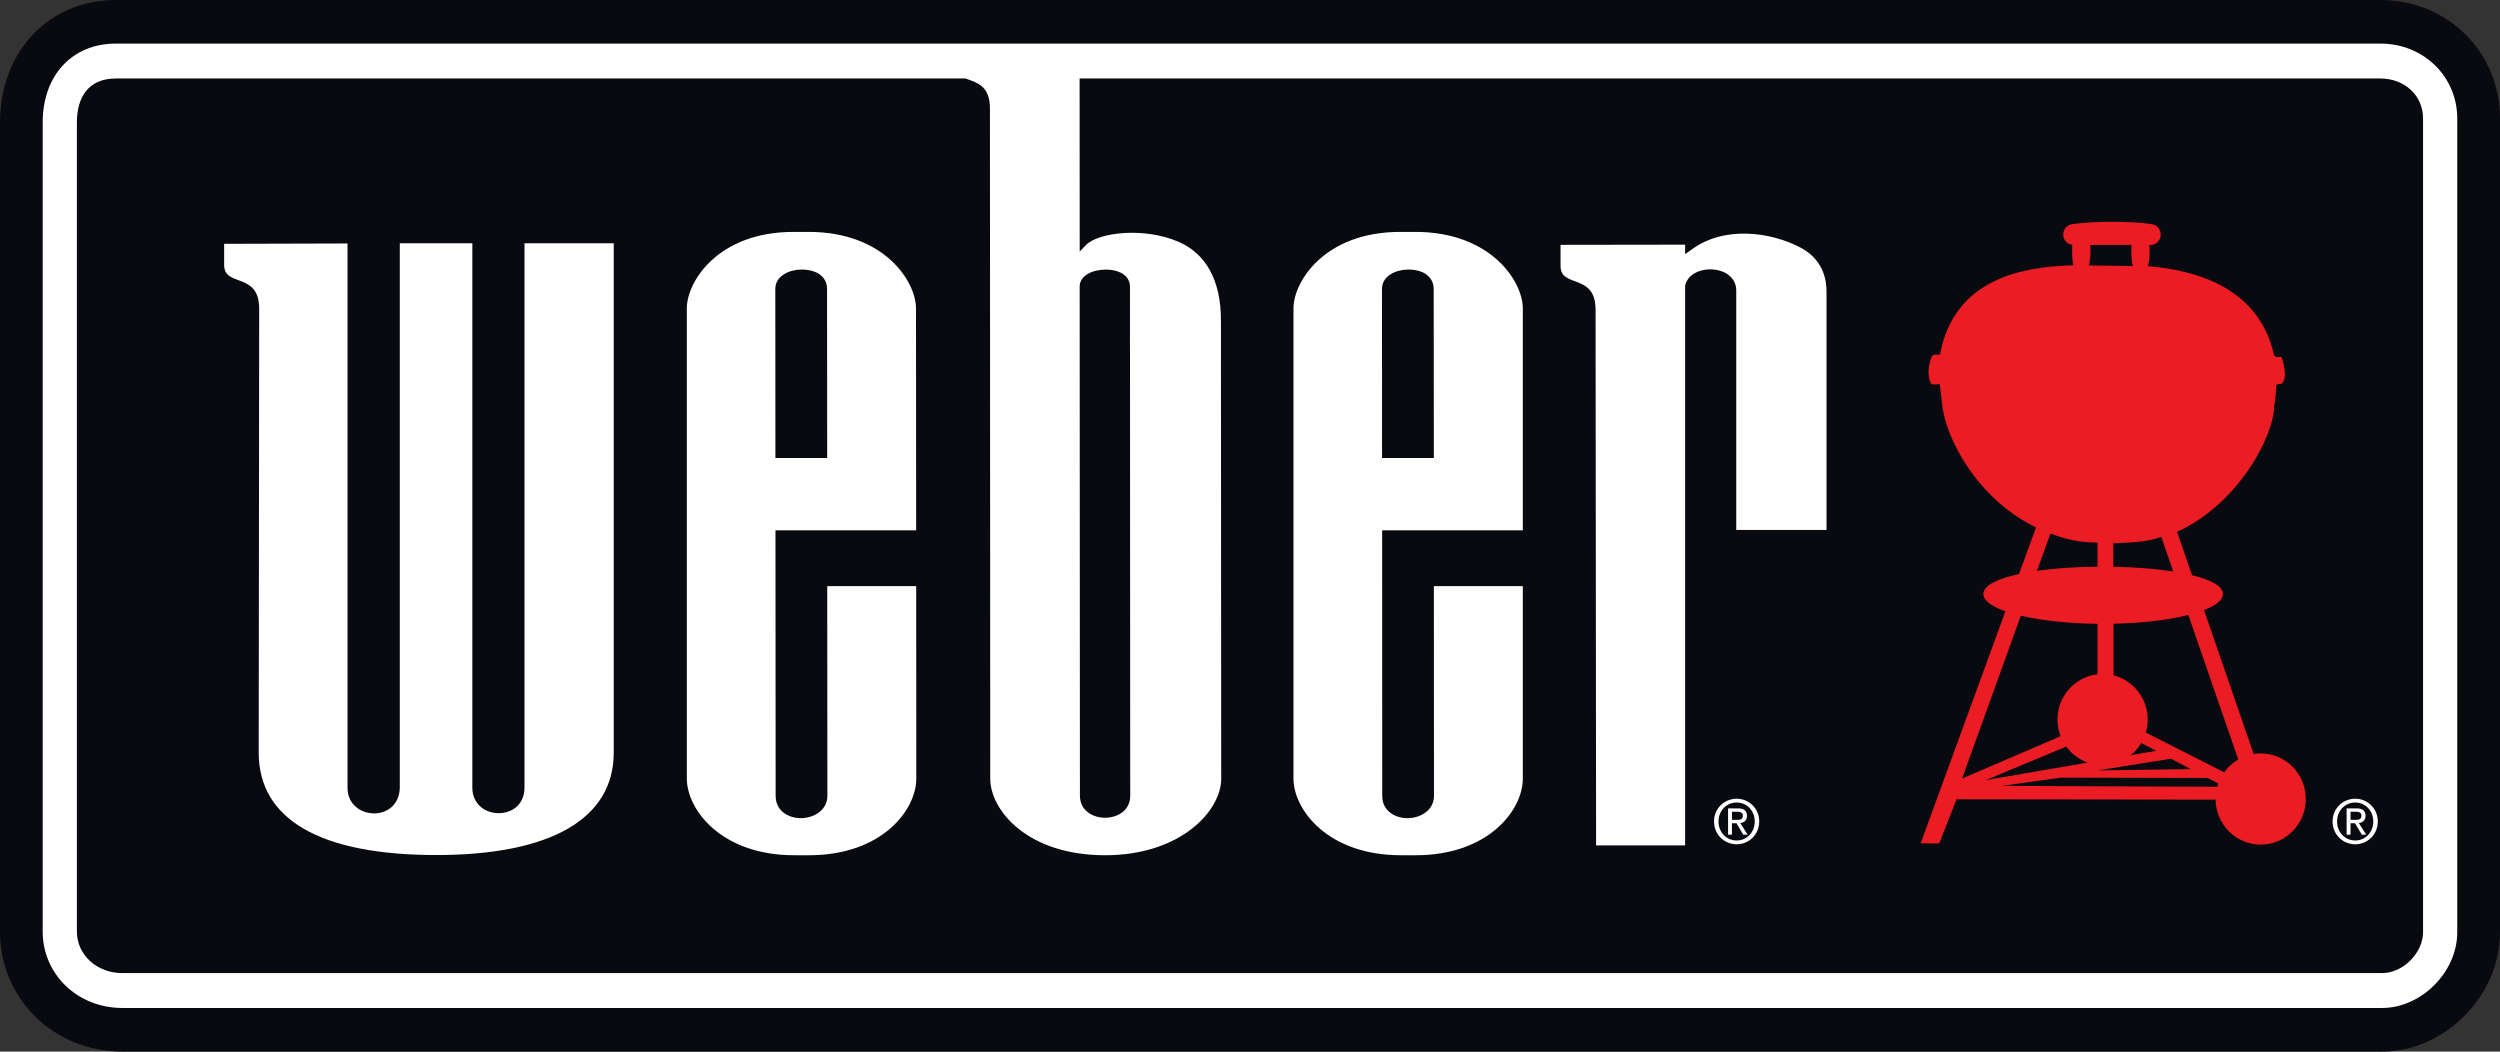
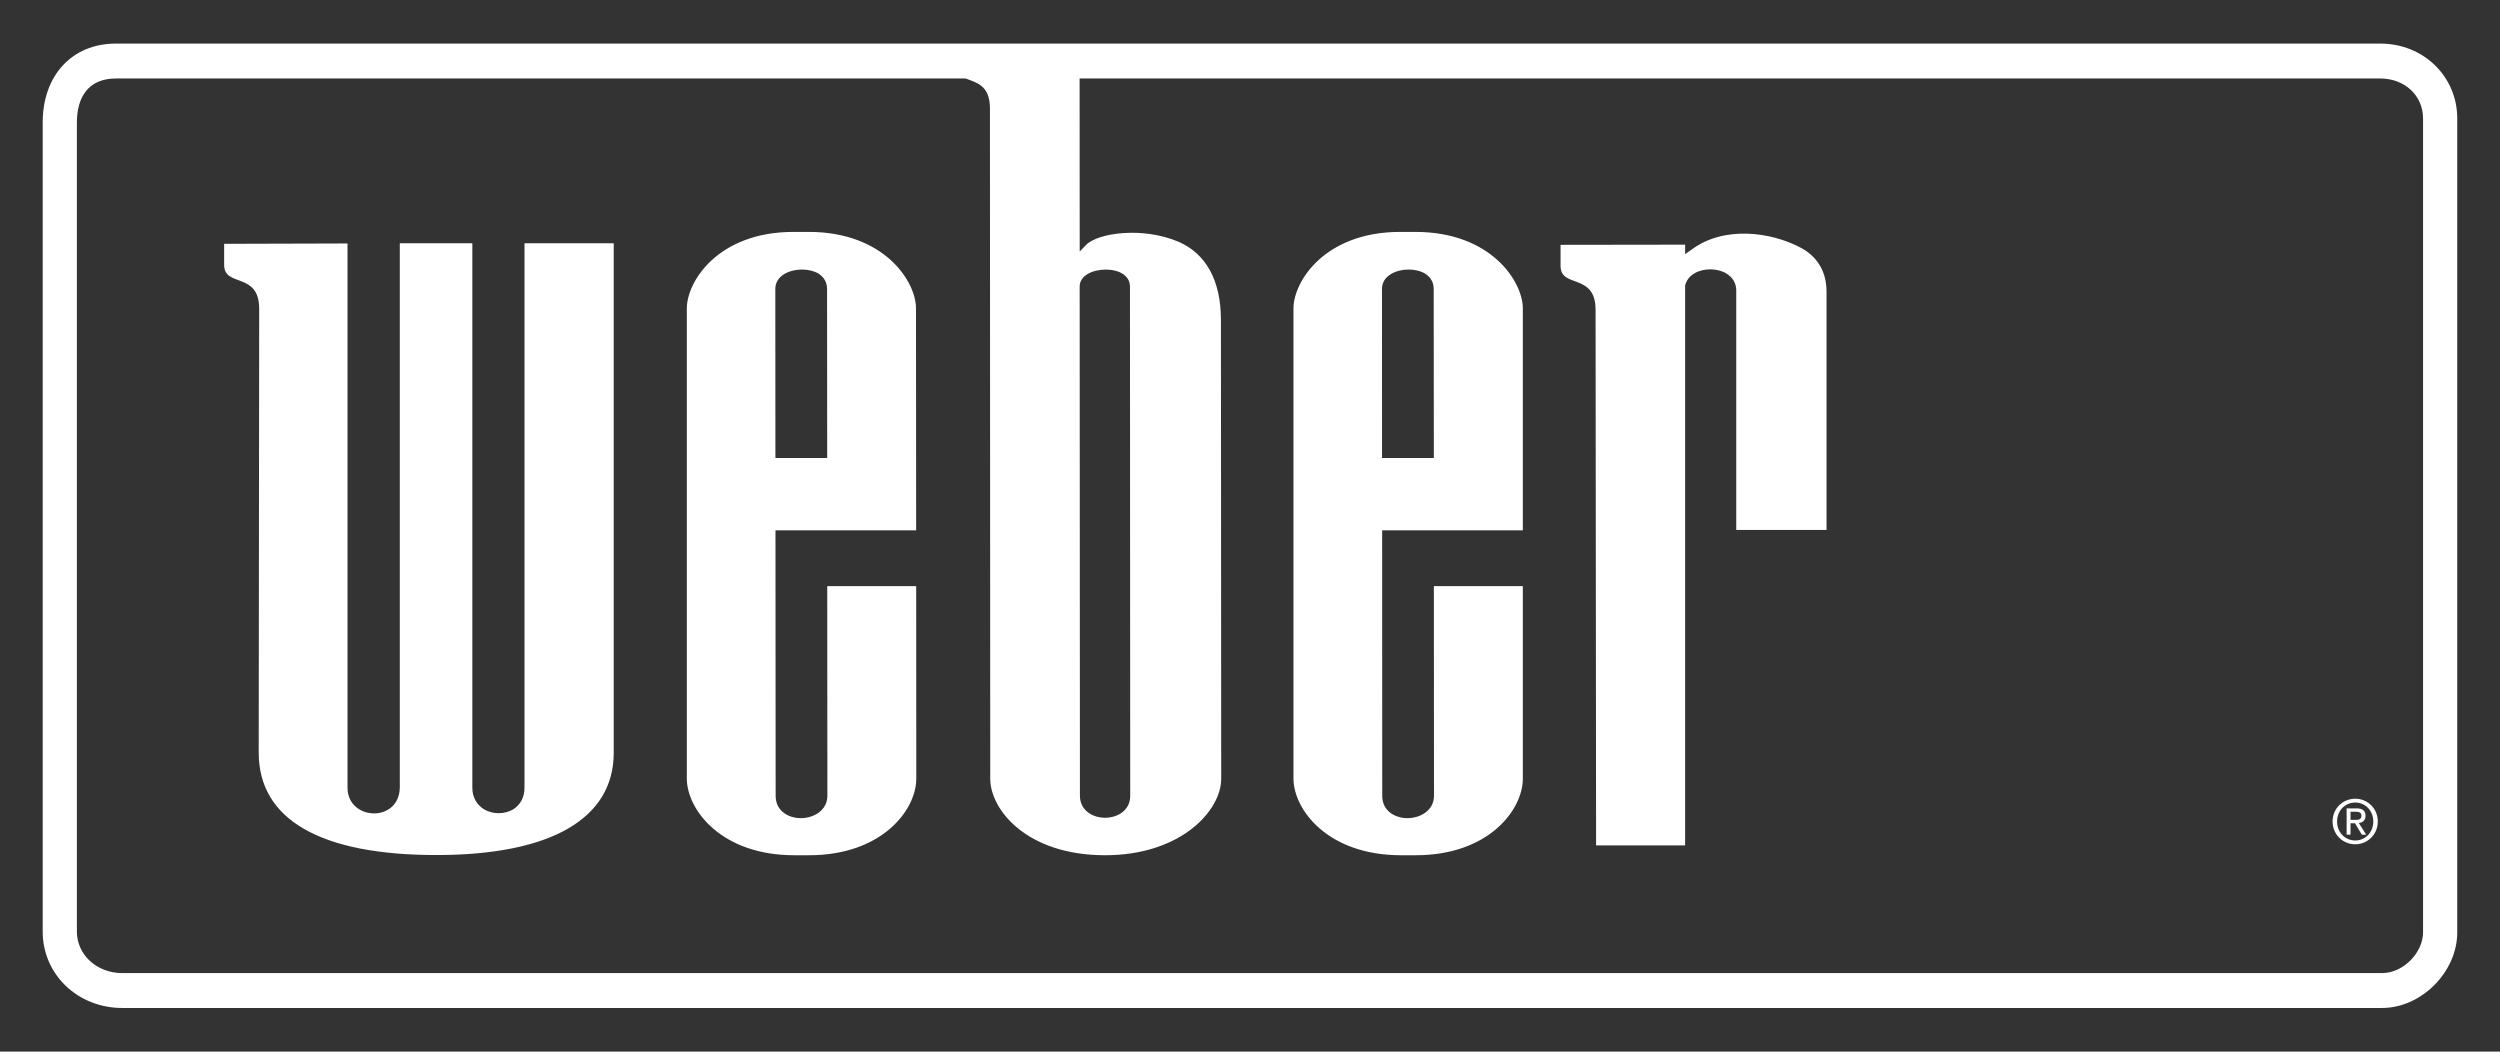
<svg xmlns="http://www.w3.org/2000/svg" width="126" height="53" viewBox="0 0 126 53" fill="none">
  <rect x="0" y="0" width="126" height="53" fill="#333333" stroke="none" />
-   <path d="M5.843 0C2.457 0 0 2.598 0 6.176V46.954C0 50.344 2.709 53 6.168 53H120.054C123.221 53 126 50.194 126 46.995V5.97C126 2.622 123.353 0 119.973 0H5.843Z" fill="#090A0F" />
-   <path d="M112.098 38.924L108.15 36.923C108.21 36.714 108.244 36.495 108.244 36.267C108.244 35.191 107.513 34.29 106.525 34.039L106.519 31.436C107.99 31.404 109.311 31.242 110.292 30.995L112.809 38.278C112.529 38.439 112.288 38.66 112.098 38.924ZM111.751 39.655L100.9 39.608L103.847 39.193L111.243 39.21L111.2 39.175L111.803 39.491C111.783 39.545 111.766 39.599 111.751 39.655ZM104.139 37.625C104.408 37.996 104.786 38.281 105.223 38.435L100.085 39.317L104.139 37.625ZM101.848 31.03C102.867 31.269 104.219 31.422 105.714 31.44V33.985C104.578 34.115 103.697 35.086 103.697 36.267C103.697 36.563 103.754 36.846 103.855 37.105L98.889 39.239L101.848 31.03ZM103.342 26.888C104.101 27.177 104.813 27.345 105.714 27.345V28.562C104.589 28.571 103.544 28.645 102.663 28.77L103.342 26.888ZM107.432 12.345C107.421 12.421 107.42 12.514 107.42 12.615C107.42 12.821 107.429 13.233 107.498 13.405L105.277 13.379C105.343 13.194 105.359 12.811 105.359 12.615C105.359 12.514 105.355 12.421 105.341 12.345H107.432ZM107.386 38.064C107.598 37.893 107.779 37.685 107.918 37.449L108.669 37.844L107.386 38.064ZM109.42 38.239L110.418 38.764L105.731 38.829L109.42 38.239ZM109.533 28.804C108.669 28.668 107.633 28.585 106.511 28.565L106.508 27.378C107.313 27.347 108.169 27.338 108.929 27.058L109.533 28.804ZM113.937 37.973C113.817 37.973 113.701 37.983 113.584 38.003L111.084 30.748C111.687 30.514 112.037 30.237 112.037 29.939C112.037 29.552 111.446 29.227 110.478 28.99L109.724 26.801C112.83 25.395 114.618 21.948 114.618 20.452C114.695 20.148 114.716 19.54 114.716 19.54C114.67 19.304 114.964 19.352 114.964 19.352C115.36 19.152 115.031 17.985 114.967 17.985C114.907 17.985 114.646 18.041 114.607 17.875C113.827 14.466 110.654 13.623 108.248 13.41C108.322 13.242 108.342 12.823 108.342 12.615C108.342 12.514 108.339 12.421 108.325 12.345H108.389C108.672 12.345 108.899 12.111 108.899 11.819C108.899 11.53 108.672 11.295 108.389 11.295C108.389 11.295 107.851 11.18 106.415 11.18C105.116 11.18 104.497 11.295 104.497 11.295C104.216 11.295 103.986 11.53 103.986 11.819C103.986 12.094 104.188 12.316 104.448 12.34C104.437 12.419 104.436 12.513 104.436 12.615C104.436 12.808 104.442 13.182 104.502 13.37C102.058 13.441 98.5 13.961 97.774 17.875C97.774 17.875 97.529 17.88 97.468 17.88C97.286 17.88 97.057 18.883 97.314 19.306C97.395 19.439 97.587 19.349 97.763 19.365C97.805 19.763 97.829 19.812 97.881 20.365C98.037 22.027 99.62 25.136 102.617 26.582L101.759 28.931C100.649 29.172 99.961 29.52 99.961 29.938C99.961 30.263 100.375 30.562 101.074 30.808L96.801 42.504L97.736 42.508L98.61 40.284L111.666 40.301C111.683 41.554 112.693 42.568 113.937 42.568C115.193 42.568 116.212 41.537 116.212 40.27C116.212 39.001 115.193 37.973 113.937 37.973Z" fill="#EC1C24" />
-   <path d="M87.29 41.322V40.912H87.56C87.694 40.912 87.841 40.942 87.841 41.106C87.841 41.309 87.693 41.322 87.526 41.322H87.29ZM87.29 41.492H87.517L87.86 42.066H88.08L87.71 41.482C87.901 41.458 88.048 41.355 88.048 41.117C88.048 40.857 87.895 40.742 87.589 40.742H87.095V42.066H87.29V41.492ZM87.529 42.552C88.141 42.552 88.665 42.066 88.665 41.401C88.665 40.742 88.141 40.255 87.529 40.255C86.91 40.255 86.387 40.742 86.387 41.401C86.387 42.066 86.91 42.552 87.529 42.552ZM86.613 41.401C86.613 40.857 87.014 40.447 87.529 40.447C88.037 40.447 88.439 40.857 88.439 41.401C88.439 41.954 88.037 42.36 87.529 42.36C87.014 42.36 86.613 41.954 86.613 41.401Z" fill="white" />
  <path d="M118.466 41.322V40.912H118.735C118.87 40.912 119.016 40.942 119.016 41.106C119.016 41.309 118.868 41.322 118.702 41.322H118.466ZM118.466 41.492H118.692L119.035 42.066H119.255L118.885 41.482C119.076 41.458 119.223 41.355 119.223 41.117C119.223 40.857 119.07 40.742 118.764 40.742H118.27V42.066H118.466V41.492ZM118.704 42.552C119.318 42.552 119.841 42.066 119.841 41.401C119.841 40.742 119.318 40.255 118.704 40.255C118.085 40.255 117.562 40.742 117.562 41.401C117.562 42.066 118.085 42.552 118.704 42.552ZM117.789 41.401C117.789 40.857 118.191 40.447 118.704 40.447C119.212 40.447 119.614 40.857 119.614 41.401C119.614 41.954 119.212 42.36 118.704 42.36C118.191 42.36 117.789 41.954 117.789 41.401Z" fill="white" />
  <path d="M54.428 40.108C54.43 40.841 55.065 41.215 55.695 41.215C56.326 41.215 56.968 40.841 56.963 40.108L56.95 14.442C56.95 13.925 56.462 13.588 55.728 13.588C55.081 13.588 54.415 13.877 54.415 14.442L54.428 40.108ZM122.122 5.969C122.122 4.81 121.189 3.956 119.971 3.956H54.412C54.413 6.449 54.417 12.677 54.417 12.677L54.736 12.347C55.334 11.729 57.611 11.419 59.394 12.184C60.793 12.786 61.533 14.153 61.535 16.121L61.549 39.247C61.549 40.865 59.509 43.104 55.696 43.104C51.747 43.104 49.91 40.81 49.908 39.247L49.893 5.466C49.893 4.279 49.193 4.165 48.674 3.956H5.841C4.423 3.956 3.875 4.934 3.875 6.176V46.953C3.875 48.113 4.869 49.044 6.166 49.044H120.053C121.149 49.044 122.122 47.989 122.122 46.995V5.969ZM123.845 5.969V46.995C123.845 48.988 122.036 50.802 120.053 50.802H6.166C3.915 50.802 2.152 49.112 2.152 46.953V6.176C2.152 3.797 3.634 2.197 5.841 2.197H119.971C122.143 2.197 123.845 3.854 123.845 5.969ZM78.652 12.34V13.405C78.652 14.551 80.417 13.733 80.417 15.614L80.443 42.609H84.93V14.393C84.99 14.14 85.144 13.925 85.392 13.783C85.843 13.505 86.547 13.505 87.008 13.783C87.33 13.98 87.506 14.278 87.507 14.628V26.709H92.057V14.7C92.057 13.445 91.352 12.795 90.746 12.479C89.249 11.686 86.889 11.363 85.251 12.583L84.93 12.808V12.331L78.652 12.34ZM39.081 23.084H41.69L41.684 14.557C41.684 14.221 41.525 13.967 41.249 13.786C40.773 13.511 40.021 13.517 39.536 13.809C39.239 13.983 39.076 14.247 39.076 14.557L39.081 23.084ZM46.176 29.54C46.176 29.927 46.181 39.247 46.181 39.247C46.184 40.81 44.46 43.104 40.781 43.104H40.029C36.35 43.104 34.626 40.81 34.616 39.247V15.54C34.616 14.197 36.183 11.688 39.992 11.688H40.76C44.581 11.688 46.166 14.197 46.166 15.54C46.166 15.54 46.174 26.36 46.174 26.73H39.084L39.092 40.106C39.092 40.889 39.755 41.235 40.364 41.235C41.008 41.235 41.7 40.844 41.7 40.106C41.7 40.106 41.695 29.921 41.693 29.54H46.176ZM69.655 23.084H72.266L72.258 14.557C72.258 14.221 72.099 13.967 71.82 13.786C71.35 13.511 70.597 13.517 70.111 13.809C69.814 13.983 69.652 14.247 69.652 14.557L69.655 23.084ZM76.75 29.54V39.247C76.751 40.81 75.035 43.104 71.354 43.104H70.605C66.922 43.104 65.199 40.81 65.191 39.247V15.54C65.191 14.197 66.758 11.688 70.568 11.688H71.336C75.156 11.688 76.75 14.197 76.75 15.54V26.73H69.66L69.664 40.106C69.664 40.889 70.328 41.235 70.937 41.235C71.584 41.235 72.276 40.844 72.273 40.106C72.273 40.106 72.27 29.921 72.267 29.54H76.75ZM13.063 15.565C13.063 13.681 11.297 14.5 11.297 13.353V12.289L17.515 12.271V39.703C17.515 40.542 18.183 40.99 18.841 40.996C19.465 41.001 20.129 40.602 20.15 39.703V12.262H23.806V39.706C23.806 40.18 24.027 40.562 24.398 40.791C24.834 41.049 25.417 41.049 25.855 40.798C26.233 40.562 26.435 40.18 26.435 39.703V12.262H30.932V37.936C30.934 41.26 27.764 43.094 21.994 43.094C16.141 43.094 13.041 41.3 13.039 37.936L13.063 15.565Z" fill="white" />
</svg>